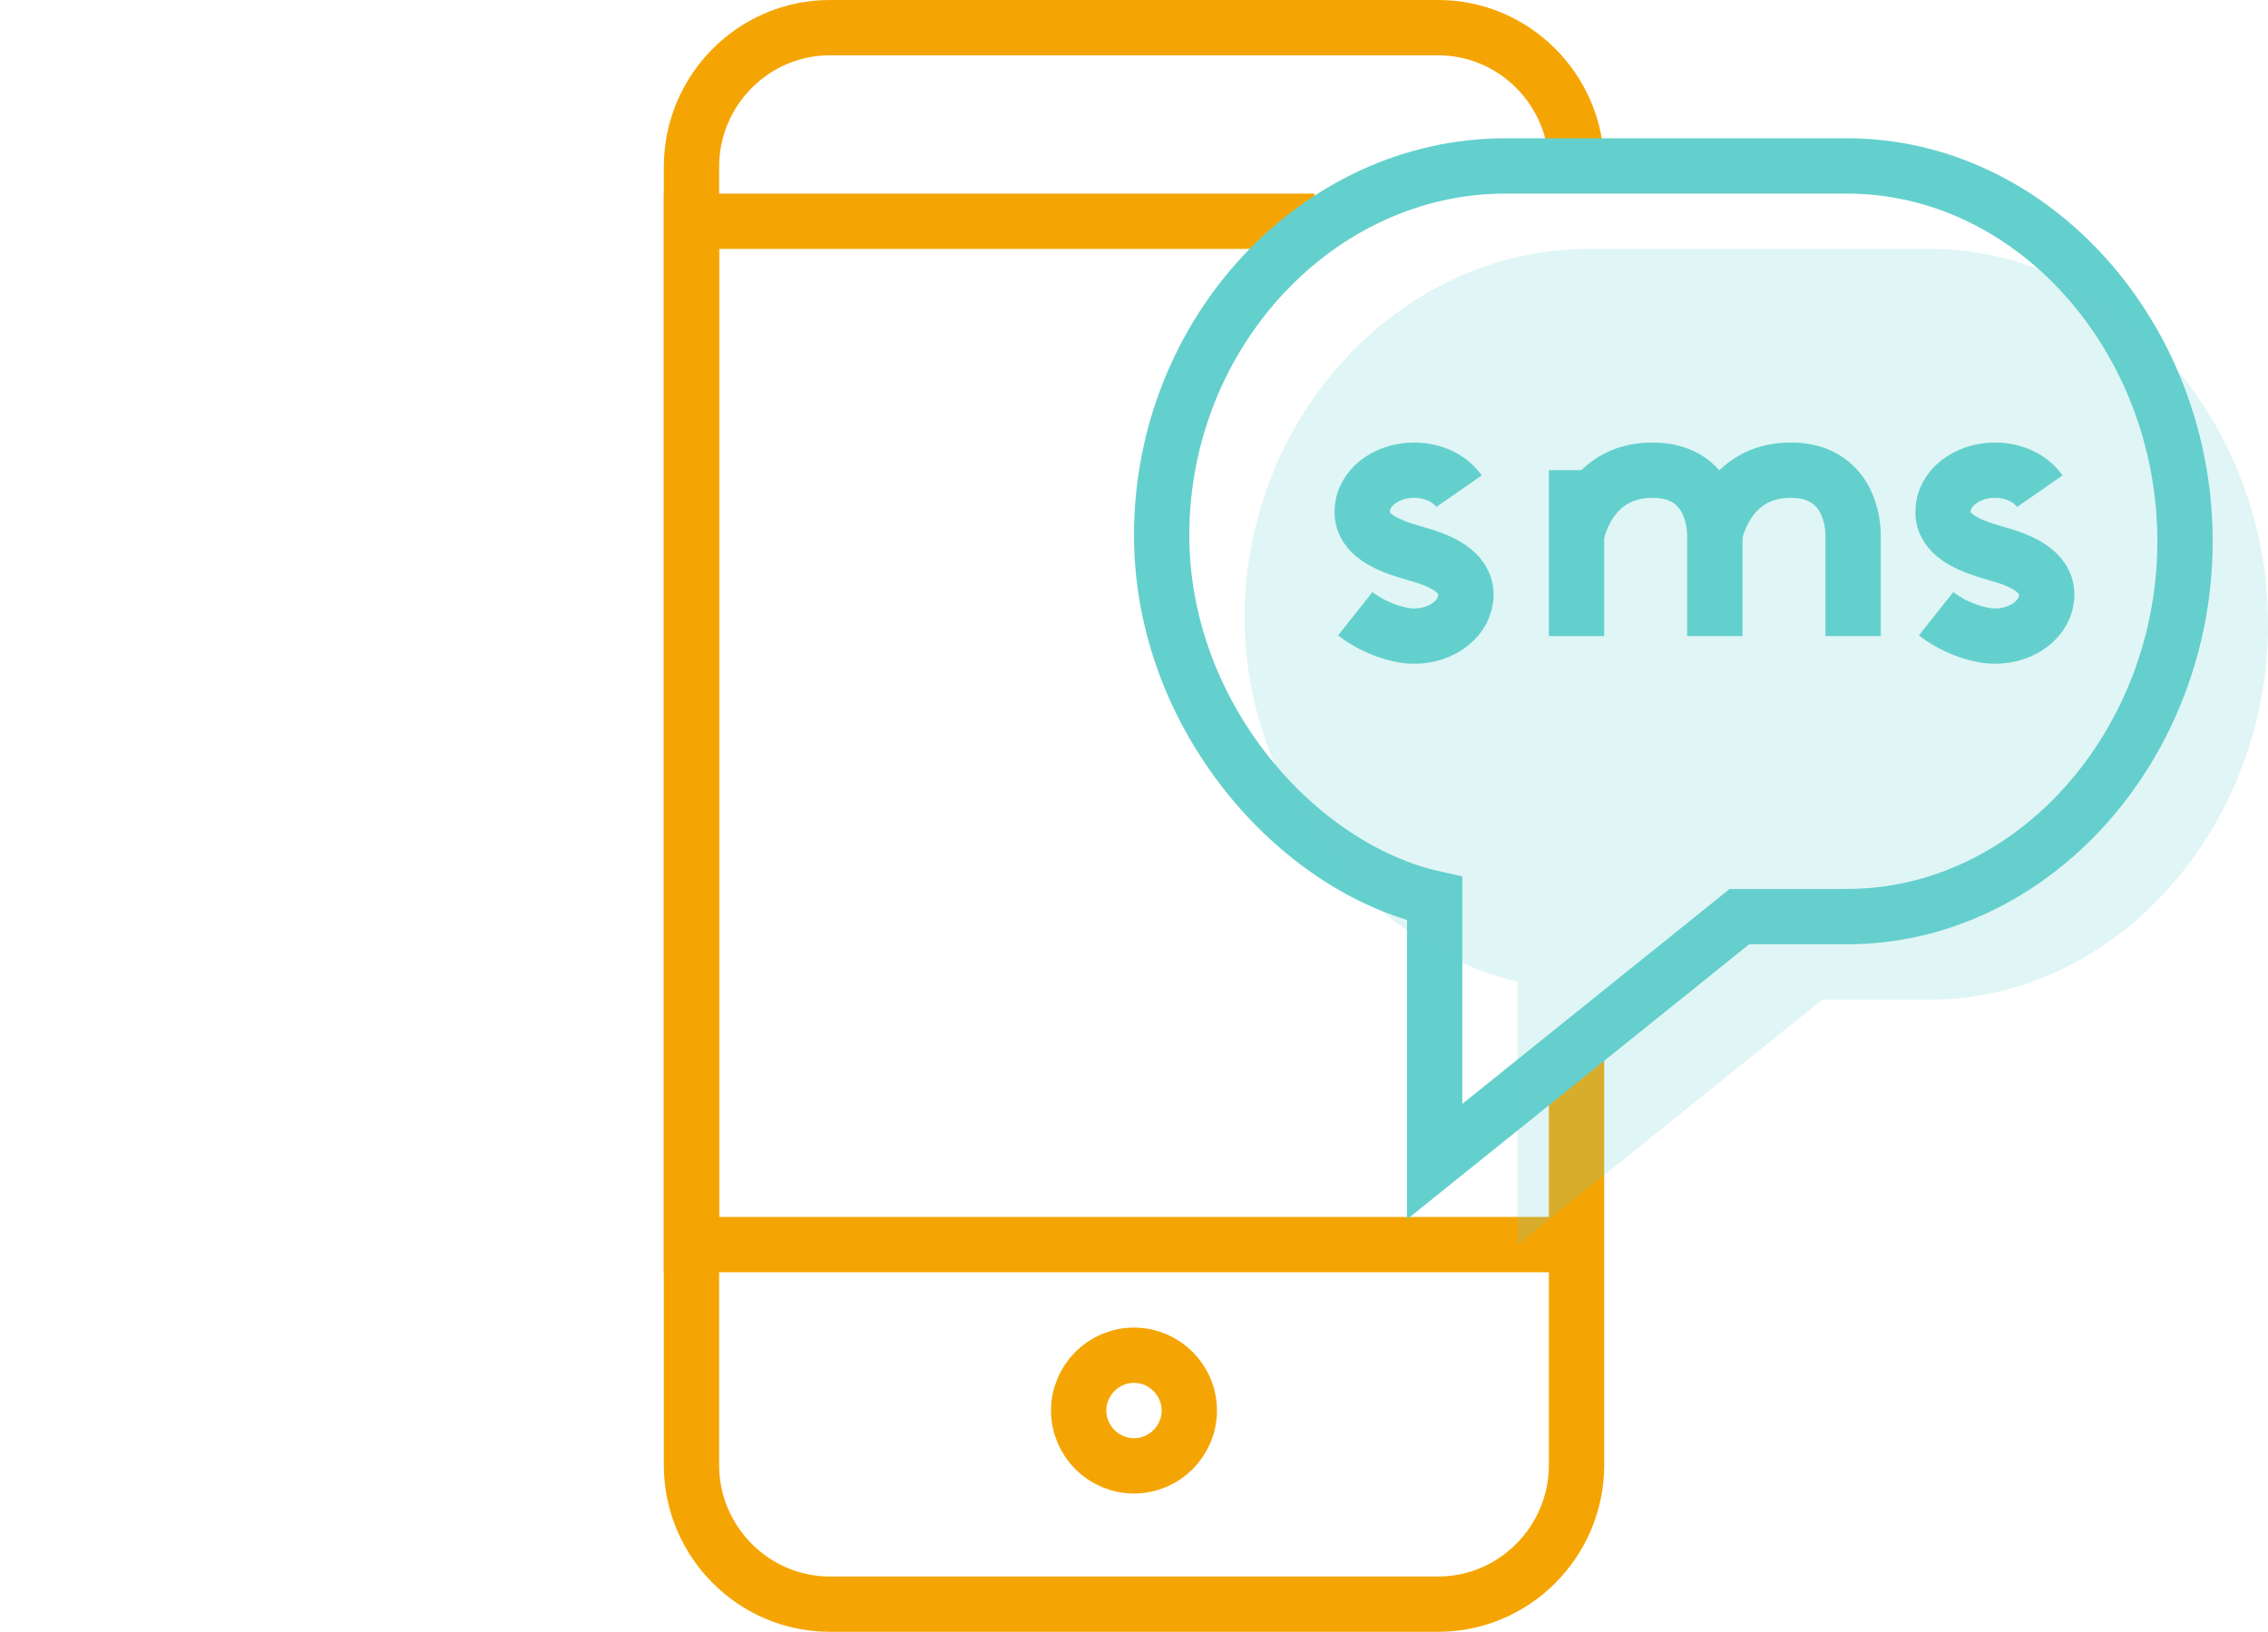
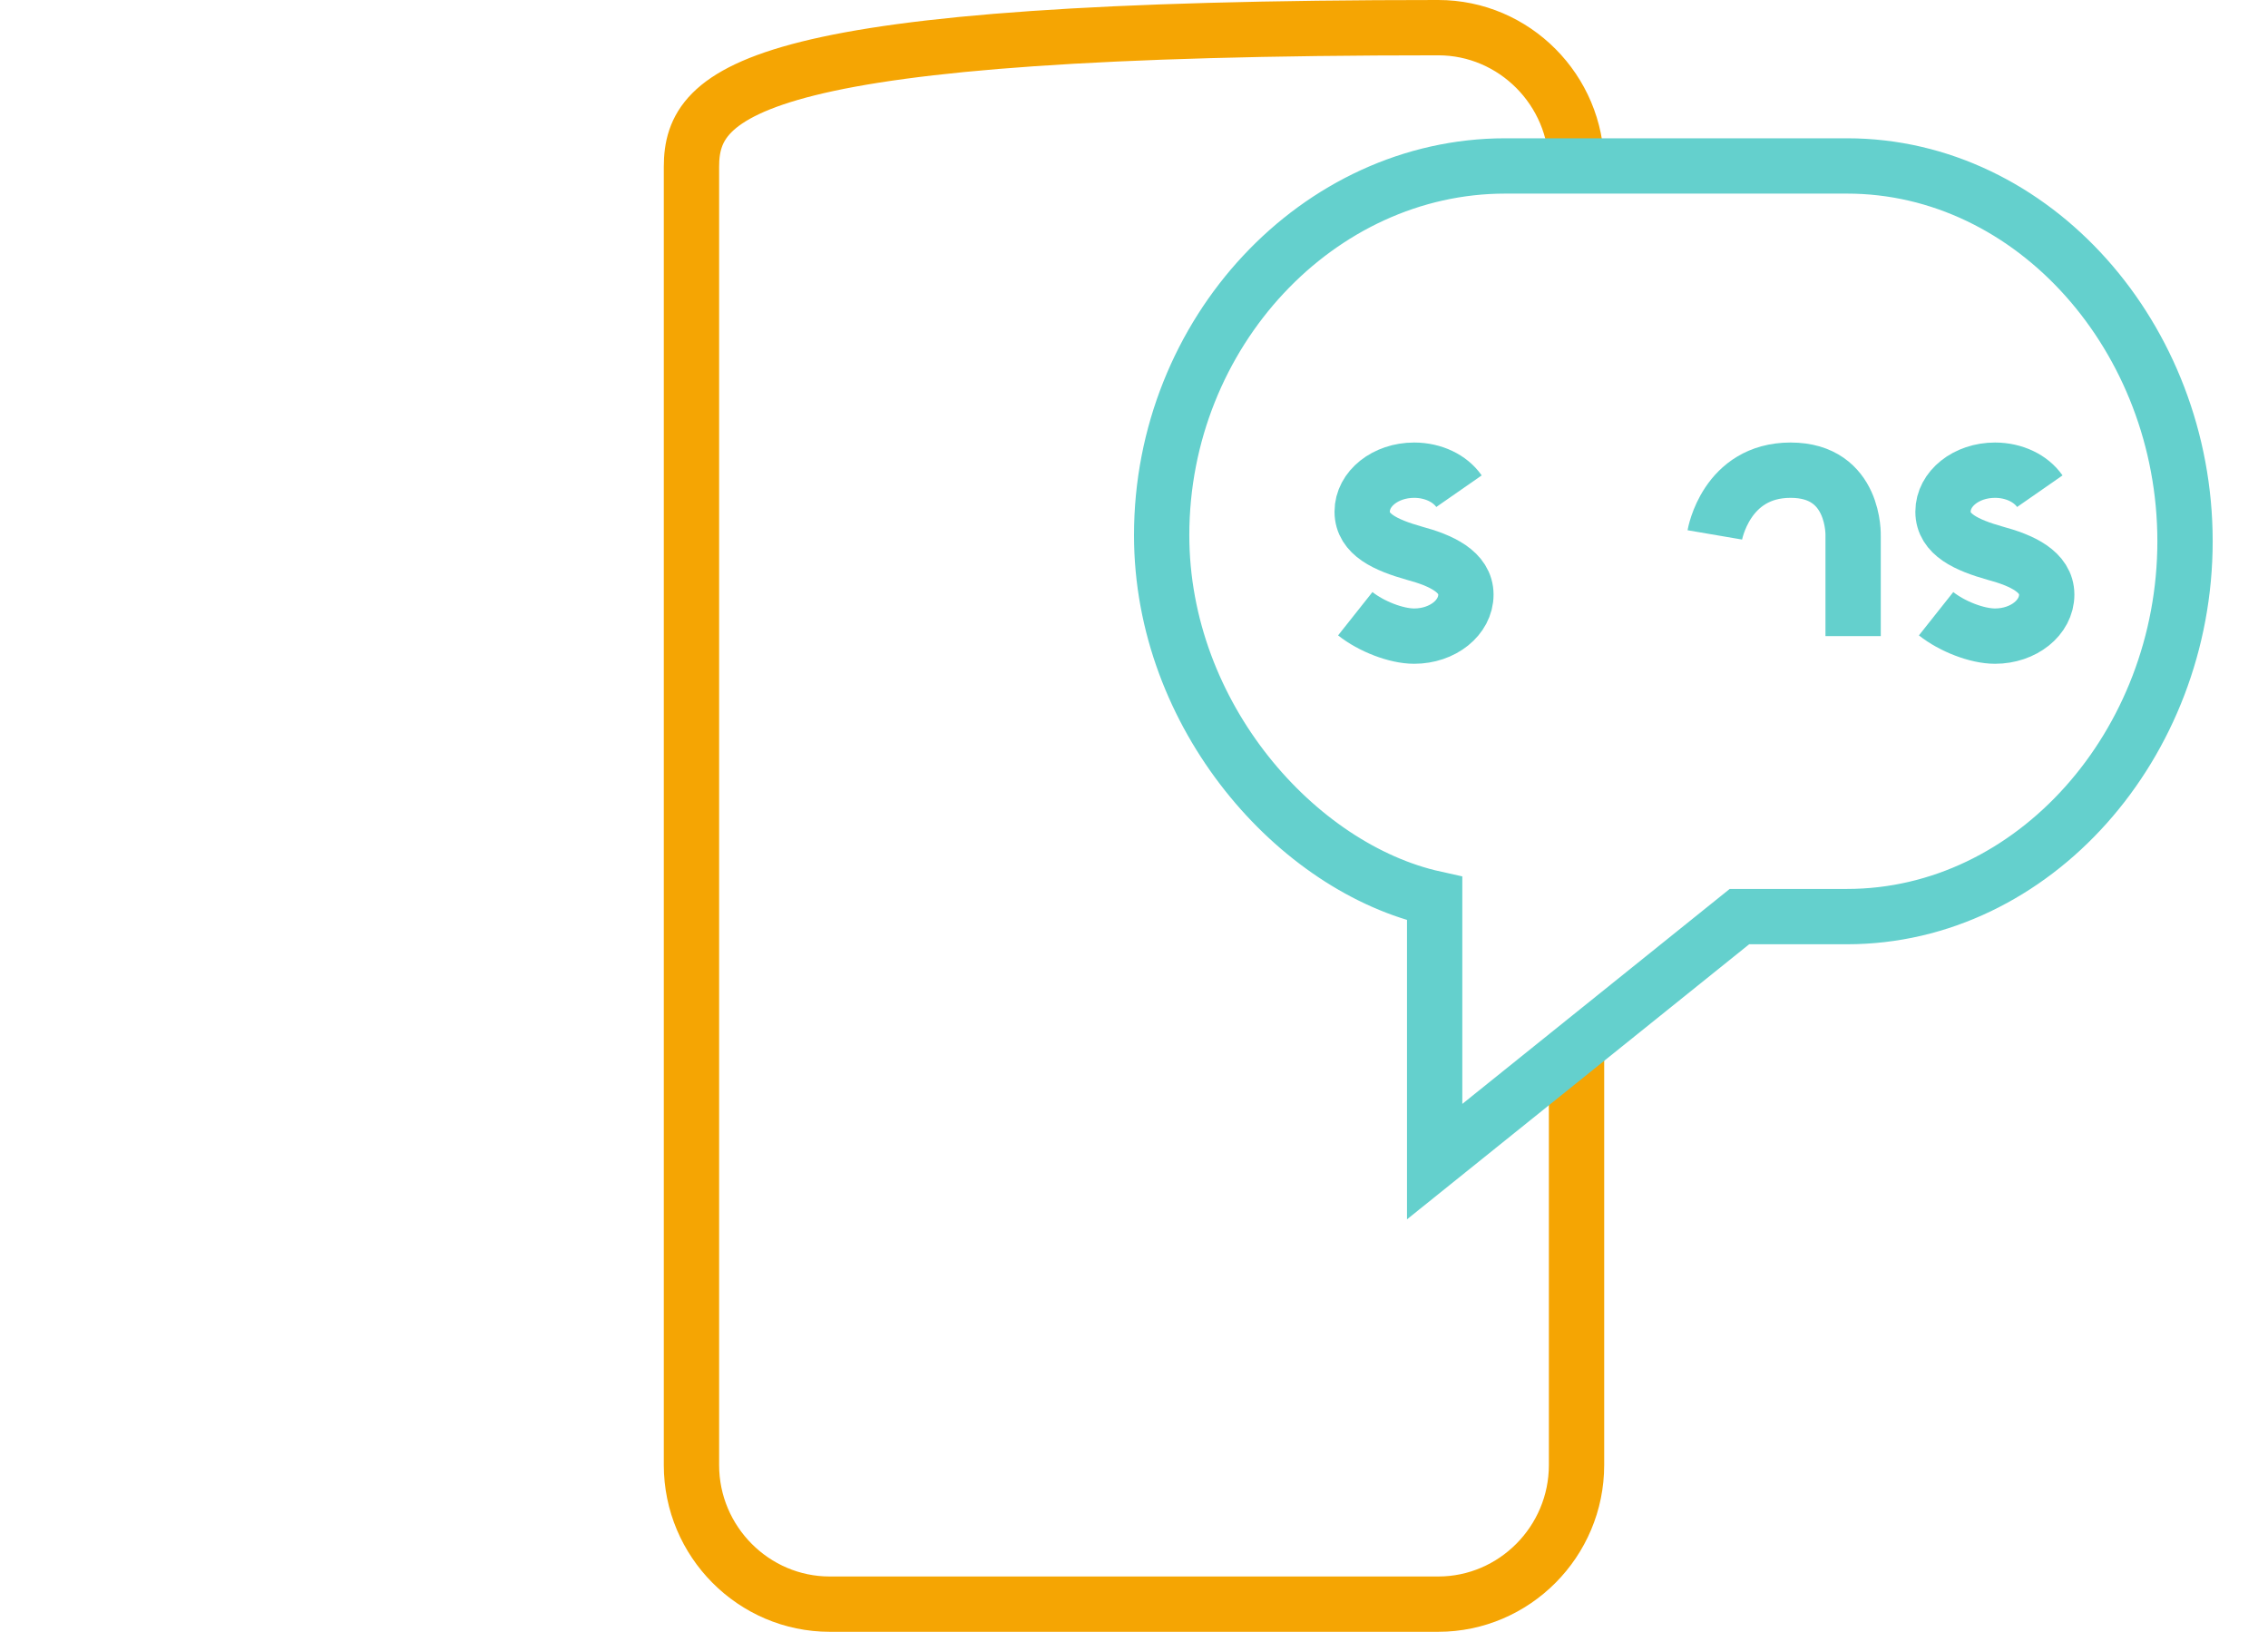
<svg xmlns="http://www.w3.org/2000/svg" version="1.1" id="Layer_1" x="0px" y="0px" width="82px" height="59px" viewBox="-24 0 82 59" enable-background="new -24 0 82 59" xml:space="preserve">
-   <path fill="none" stroke="#F5A503" stroke-width="2" d="M33,6.03C33,3.26,30.75,1,28,1H6C3.25,1,1,3.26,1,6.03v46.941  C1,55.74,3.25,58,6,58h22c2.75,0,5-2.26,5-5.029V38.13" />
-   <path fill="none" stroke="#F5A503" stroke-width="2" d="M17,53c1.1,0,2-0.9,2-2s-0.9-2-2-2s-2,0.9-2,2S15.9,53,17,53z" />
-   <path fill="none" stroke="#F5A503" stroke-width="2" d="M33,45H1V8h22.53" />
+   <path fill="none" stroke="#F5A503" stroke-width="2" d="M33,6.03C33,3.26,30.75,1,28,1C3.25,1,1,3.26,1,6.03v46.941  C1,55.74,3.25,58,6,58h22c2.75,0,5-2.26,5-5.029V38.13" />
  <path fill="none" stroke="#64D0CD" stroke-width="2" d="M18,19.35C18,12.02,23.67,6,30.42,6h12.359C49.529,6,55,12.23,55,19.57  c0,7.33-5.471,13.571-12.221,13.571h-3.889L27.87,42v-9.51C22.9,31.391,18,25.89,18,19.35z" />
-   <path opacity="0.2" fill="#64D0CD" enable-background="new    " d="M21,22.35C21,15.02,26.67,9,33.42,9h12.359  C52.529,9,58,15.23,58,22.57c0,7.33-5.471,13.571-12.221,13.571h-3.889L30.87,45v-9.51C25.9,34.391,21,28.89,21,22.35z" />
  <path fill="none" stroke="#64D0CD" stroke-width="2" d="M25,22.19c0.58,0.46,1.48,0.81,2.13,0.81c1.03,0,1.87-0.67,1.87-1.5  s-0.9-1.24-1.87-1.5c-1.02-0.29-1.88-0.67-1.88-1.5s0.84-1.5,1.88-1.5c0.69,0,1.3,0.3,1.62,0.76" />
  <path fill="none" stroke="#64D0CD" stroke-width="2" d="M46,22.19c0.58,0.46,1.48,0.81,2.13,0.81c1.03,0,1.87-0.67,1.87-1.5  s-0.9-1.24-1.87-1.5c-1.021-0.29-1.88-0.67-1.88-1.5s0.84-1.5,1.88-1.5c0.69,0,1.3,0.3,1.62,0.76" />
-   <path fill="none" stroke="#64D0CD" stroke-width="2" d="M33,23v-6" />
-   <path fill="none" stroke="#64D0CD" stroke-width="2" d="M38,23v-3.62c0,0,0.09-2.38-2.26-2.38C33.4,17,33,19.34,33,19.34" />
  <path fill="none" stroke="#64D0CD" stroke-width="2" d="M43,23v-3.62c0,0,0.09-2.38-2.26-2.38C38.4,17,38,19.34,38,19.34" />
</svg>